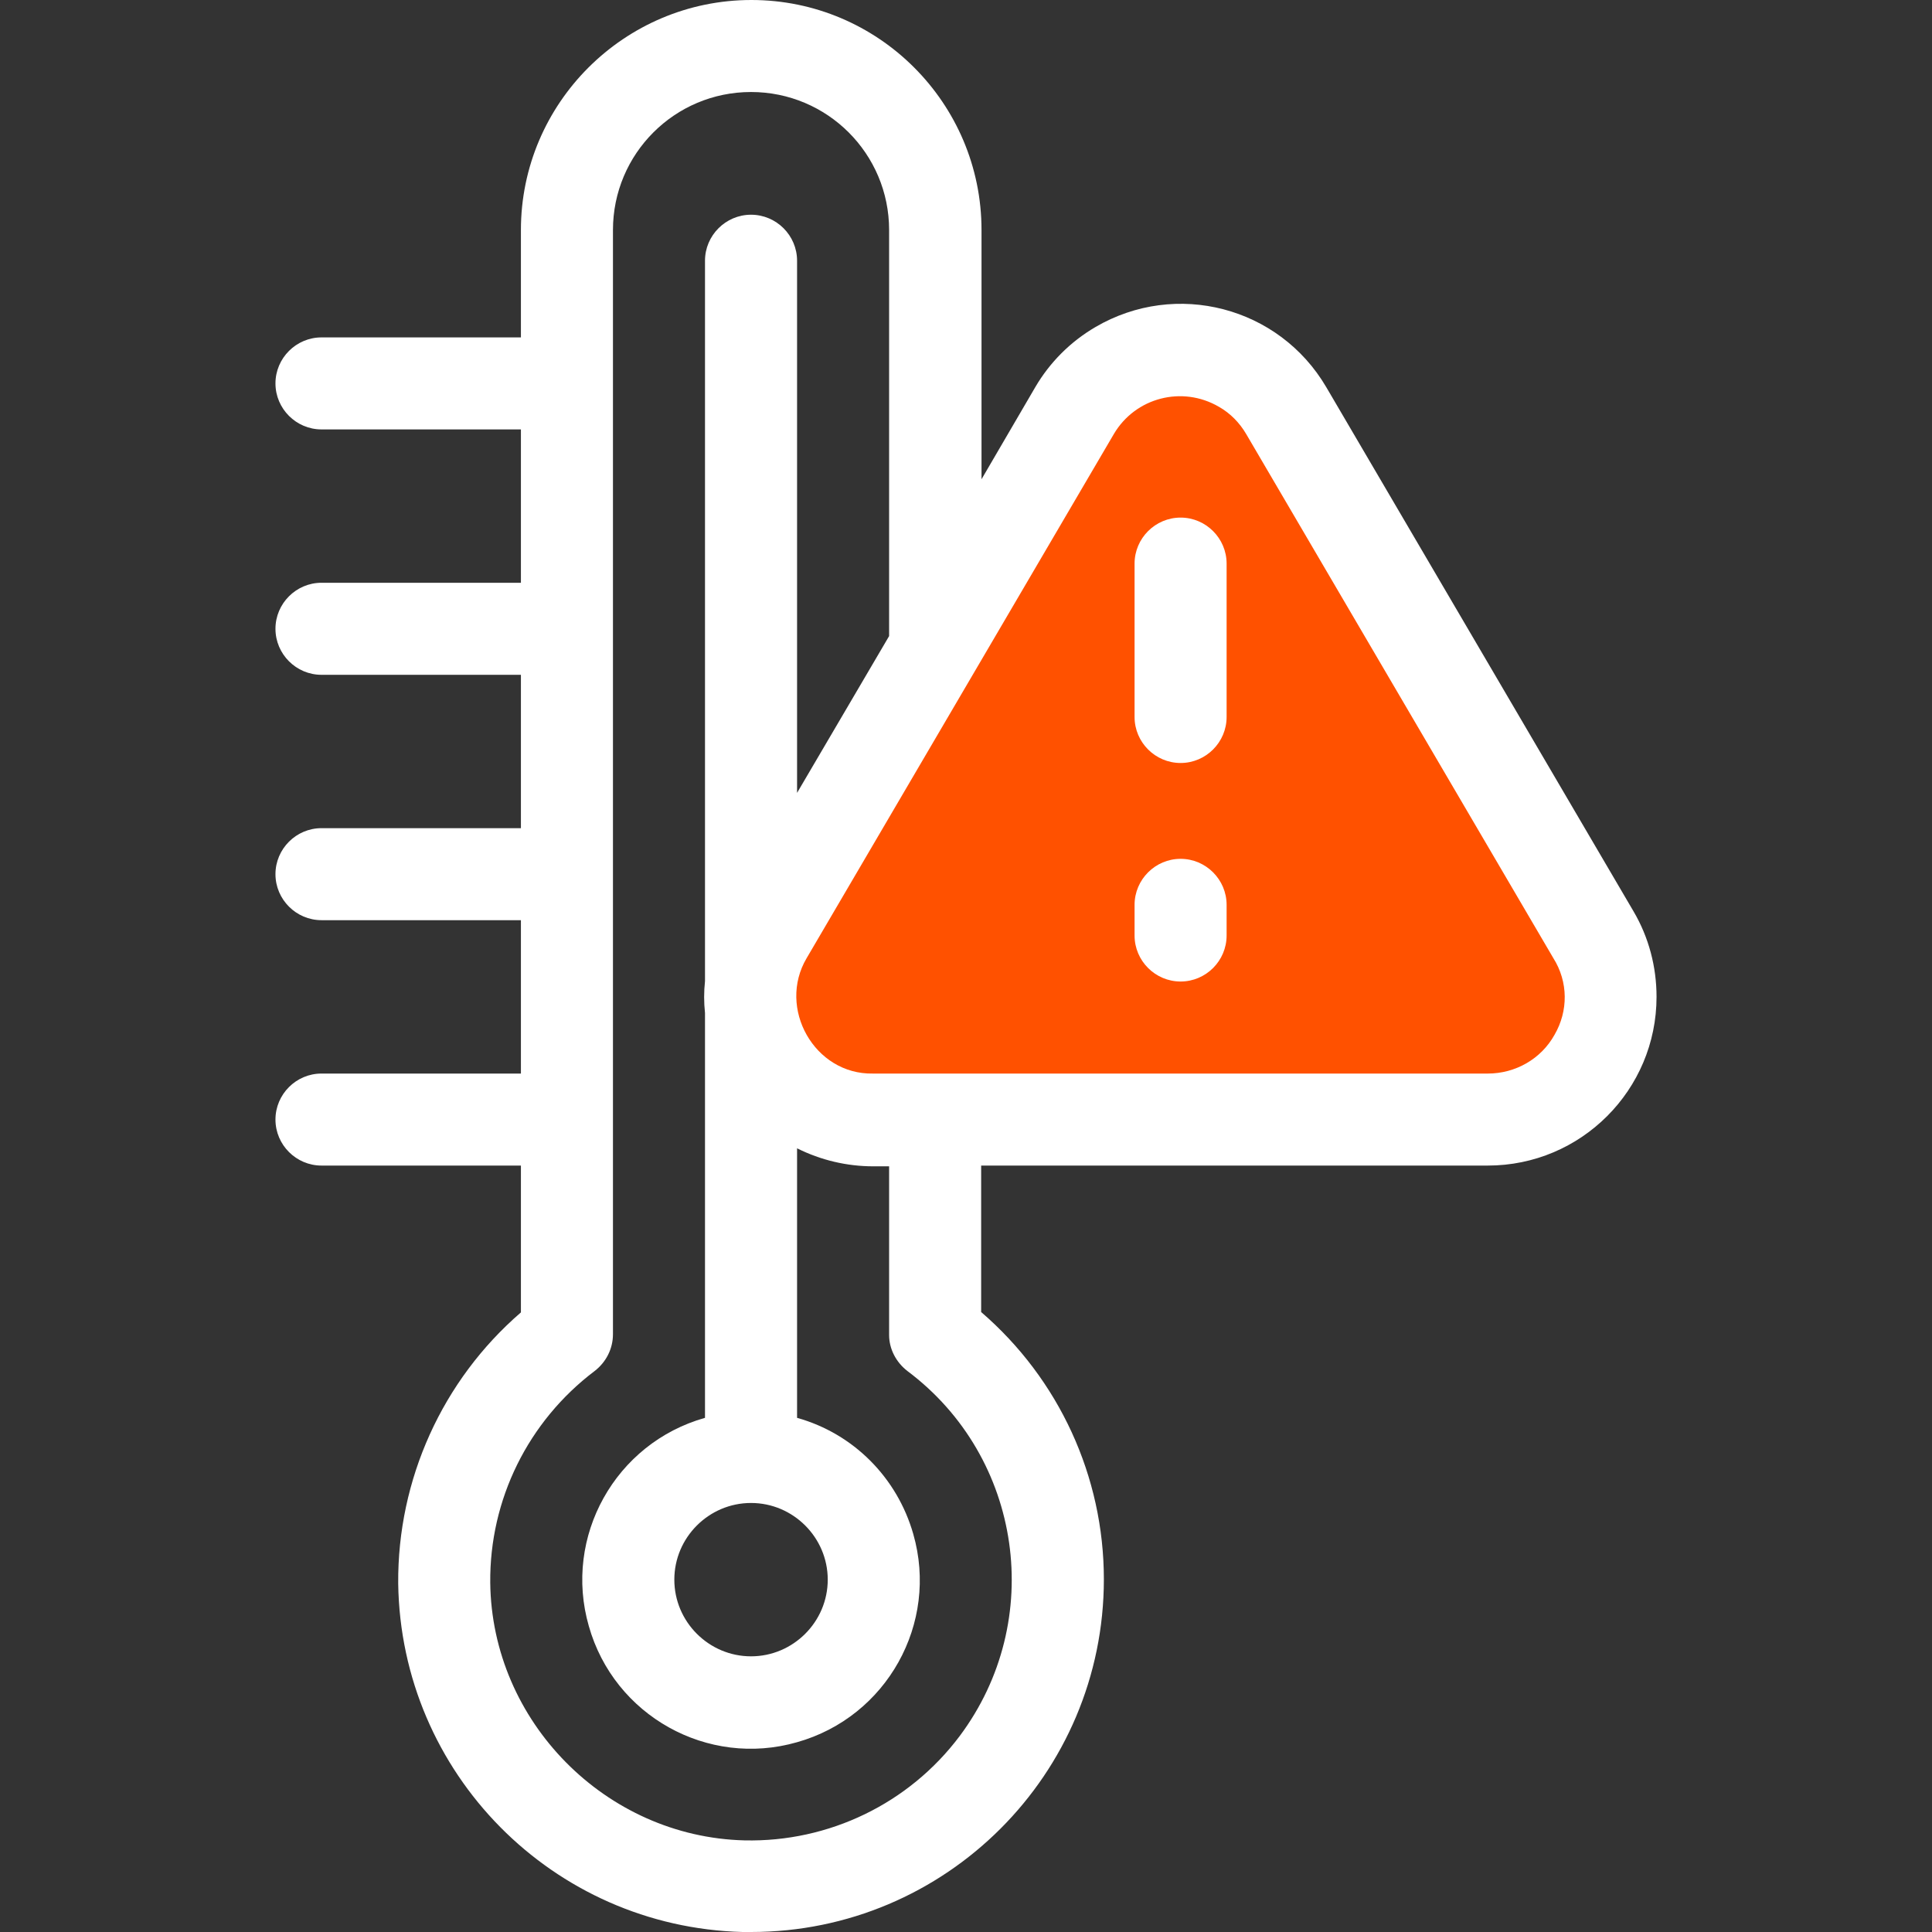
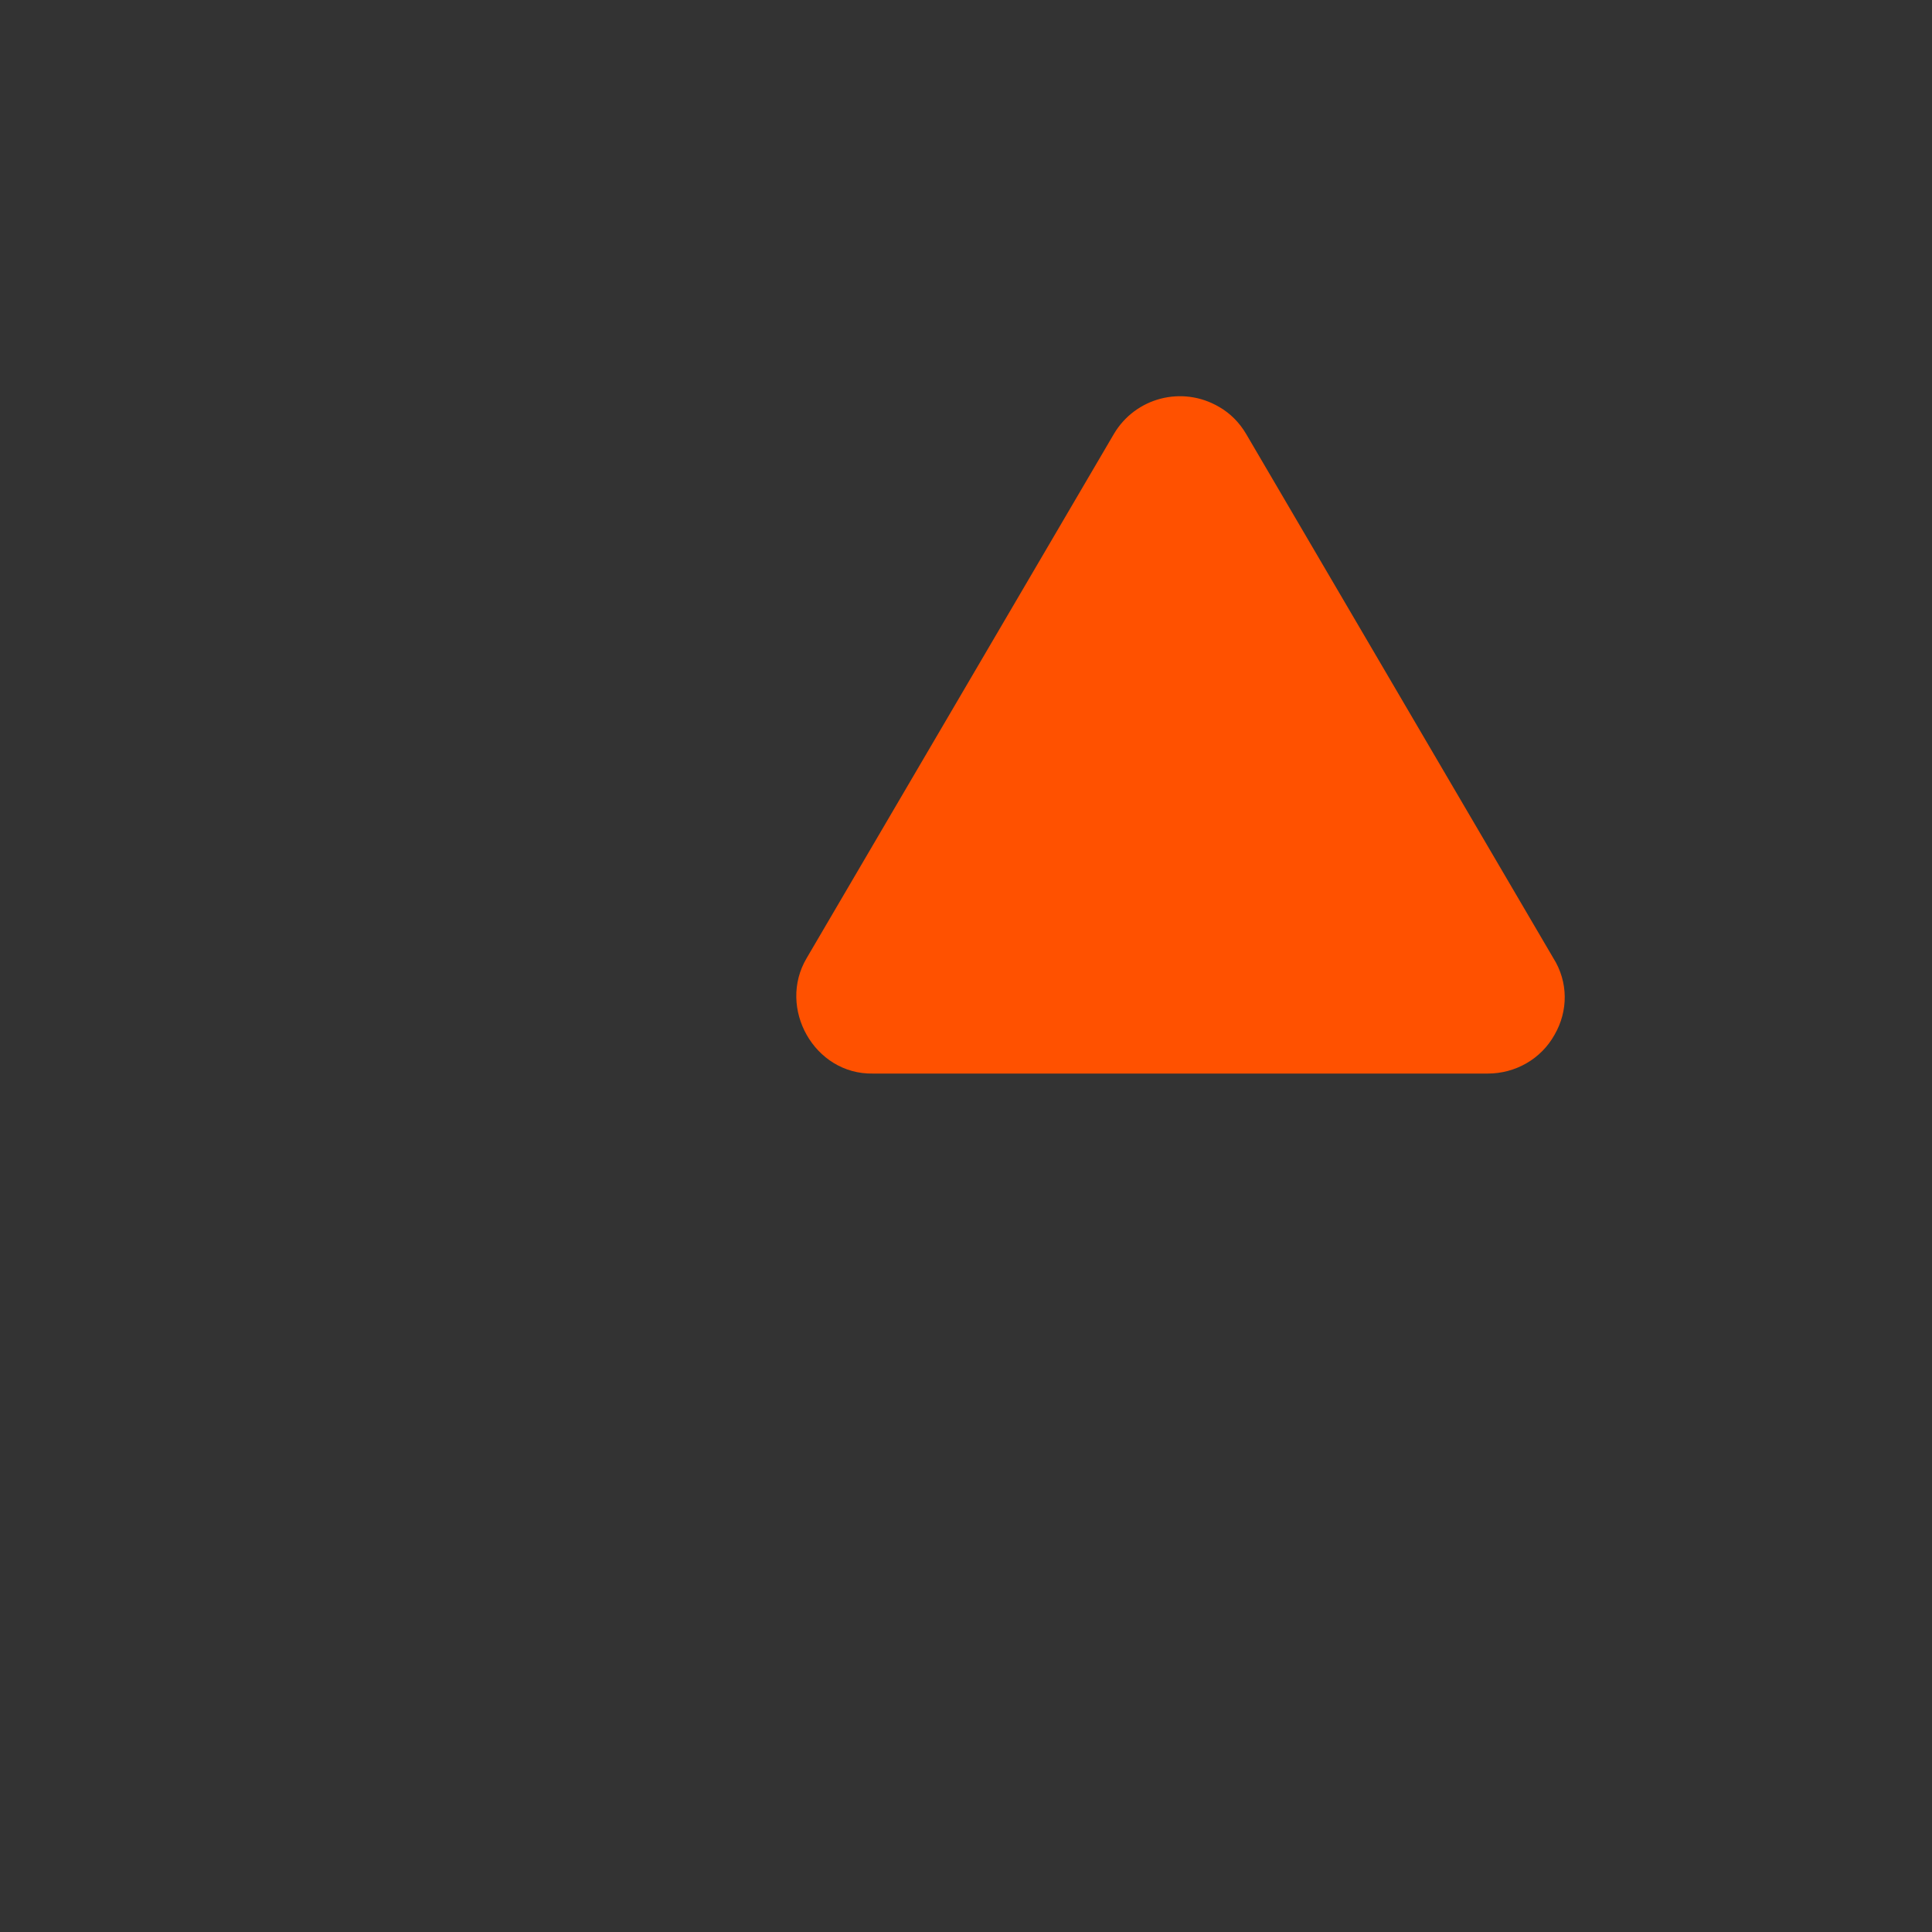
<svg xmlns="http://www.w3.org/2000/svg" width="64" height="64" viewBox="0 0 64 64" fill="none">
  <rect x="0" y="0" width="64" height="64" fill="#333333" stroke="none" />
-   <path d="M54.113 30.19L43.936 12.828C42.373 10.161 38.956 9.272 36.288 10.834C35.462 11.316 34.776 12.002 34.293 12.828L32.514 15.876V7.621C32.514 3.417 29.097 0 24.892 0C20.686 0 17.256 3.417 17.256 7.621V11.177H10.65C9.811 11.177 9.125 11.863 9.125 12.701C9.125 13.539 9.811 14.225 10.65 14.225H17.256V19.305H10.65C9.811 19.305 9.125 19.991 9.125 20.829C9.125 21.668 9.811 22.354 10.65 22.354H17.256V27.434H10.65C9.811 27.434 9.125 28.12 9.125 28.958C9.125 29.796 9.811 30.482 10.65 30.482H17.256V35.563H10.65C9.811 35.563 9.125 36.248 9.125 37.087C9.125 37.925 9.811 38.611 10.65 38.611H17.256V43.475C14.652 45.723 13.165 49.013 13.191 52.455C13.28 58.742 18.311 63.835 24.599 64C24.688 64 24.79 64 24.879 64C31.333 64 36.567 58.767 36.567 52.315C36.567 48.911 35.081 45.685 32.502 43.463V38.611H49.285C52.372 38.611 54.875 36.109 54.875 33.022C54.875 32.032 54.621 31.054 54.113 30.19ZM30.062 45.419C33.874 48.276 34.649 53.687 31.79 57.51C30.113 59.745 27.458 61.028 24.663 60.965C20.064 60.85 16.291 57.027 16.24 52.429C16.214 49.673 17.497 47.082 19.695 45.419C20.076 45.126 20.305 44.682 20.305 44.199V7.621C20.305 5.093 22.351 3.048 24.879 3.048C27.407 3.048 29.453 5.093 29.453 7.621V21.071L26.404 26.265V8.637C26.404 7.798 25.718 7.113 24.879 7.113C24.04 7.113 23.354 7.798 23.354 8.637V32.502C23.316 32.857 23.316 33.2 23.354 33.556V46.968C20.381 47.806 18.654 50.905 19.505 53.865C20.343 56.837 23.443 58.564 26.404 57.713C29.377 56.875 31.104 53.776 30.253 50.816C29.72 48.949 28.271 47.489 26.404 46.968V38.039C27.191 38.433 28.055 38.636 28.932 38.636H29.453V44.225C29.453 44.682 29.681 45.126 30.062 45.419ZM24.879 49.788C26.276 49.788 27.42 50.931 27.42 52.328C27.42 53.725 26.276 54.868 24.879 54.868C23.481 54.868 22.338 53.725 22.338 52.328C22.338 50.931 23.481 49.788 24.879 49.788Z" fill="white" />
  <path d="M51.495 34.28C51.051 35.08 50.2 35.563 49.285 35.563H28.919C26.975 35.601 25.743 33.391 26.721 31.74L36.898 14.377C37.609 13.171 39.159 12.764 40.379 13.476C40.76 13.692 41.065 14.009 41.281 14.377L51.457 31.74C51.953 32.527 51.953 33.492 51.495 34.28Z" fill="#FF5100" />
-   <path d="M39.109 17.146C38.27 17.146 37.584 17.832 37.584 18.67V23.751C37.584 24.589 38.27 25.275 39.109 25.275C39.947 25.275 40.633 24.589 40.633 23.751V18.67C40.633 17.832 39.947 17.146 39.109 17.146Z" fill="white" />
-   <path d="M39.109 28.45C38.27 28.45 37.584 29.136 37.584 29.974V30.99C37.584 31.829 38.27 32.514 39.109 32.514C39.947 32.514 40.633 31.829 40.633 30.99V29.974C40.633 29.136 39.947 28.45 39.109 28.45Z" fill="white" />
</svg>